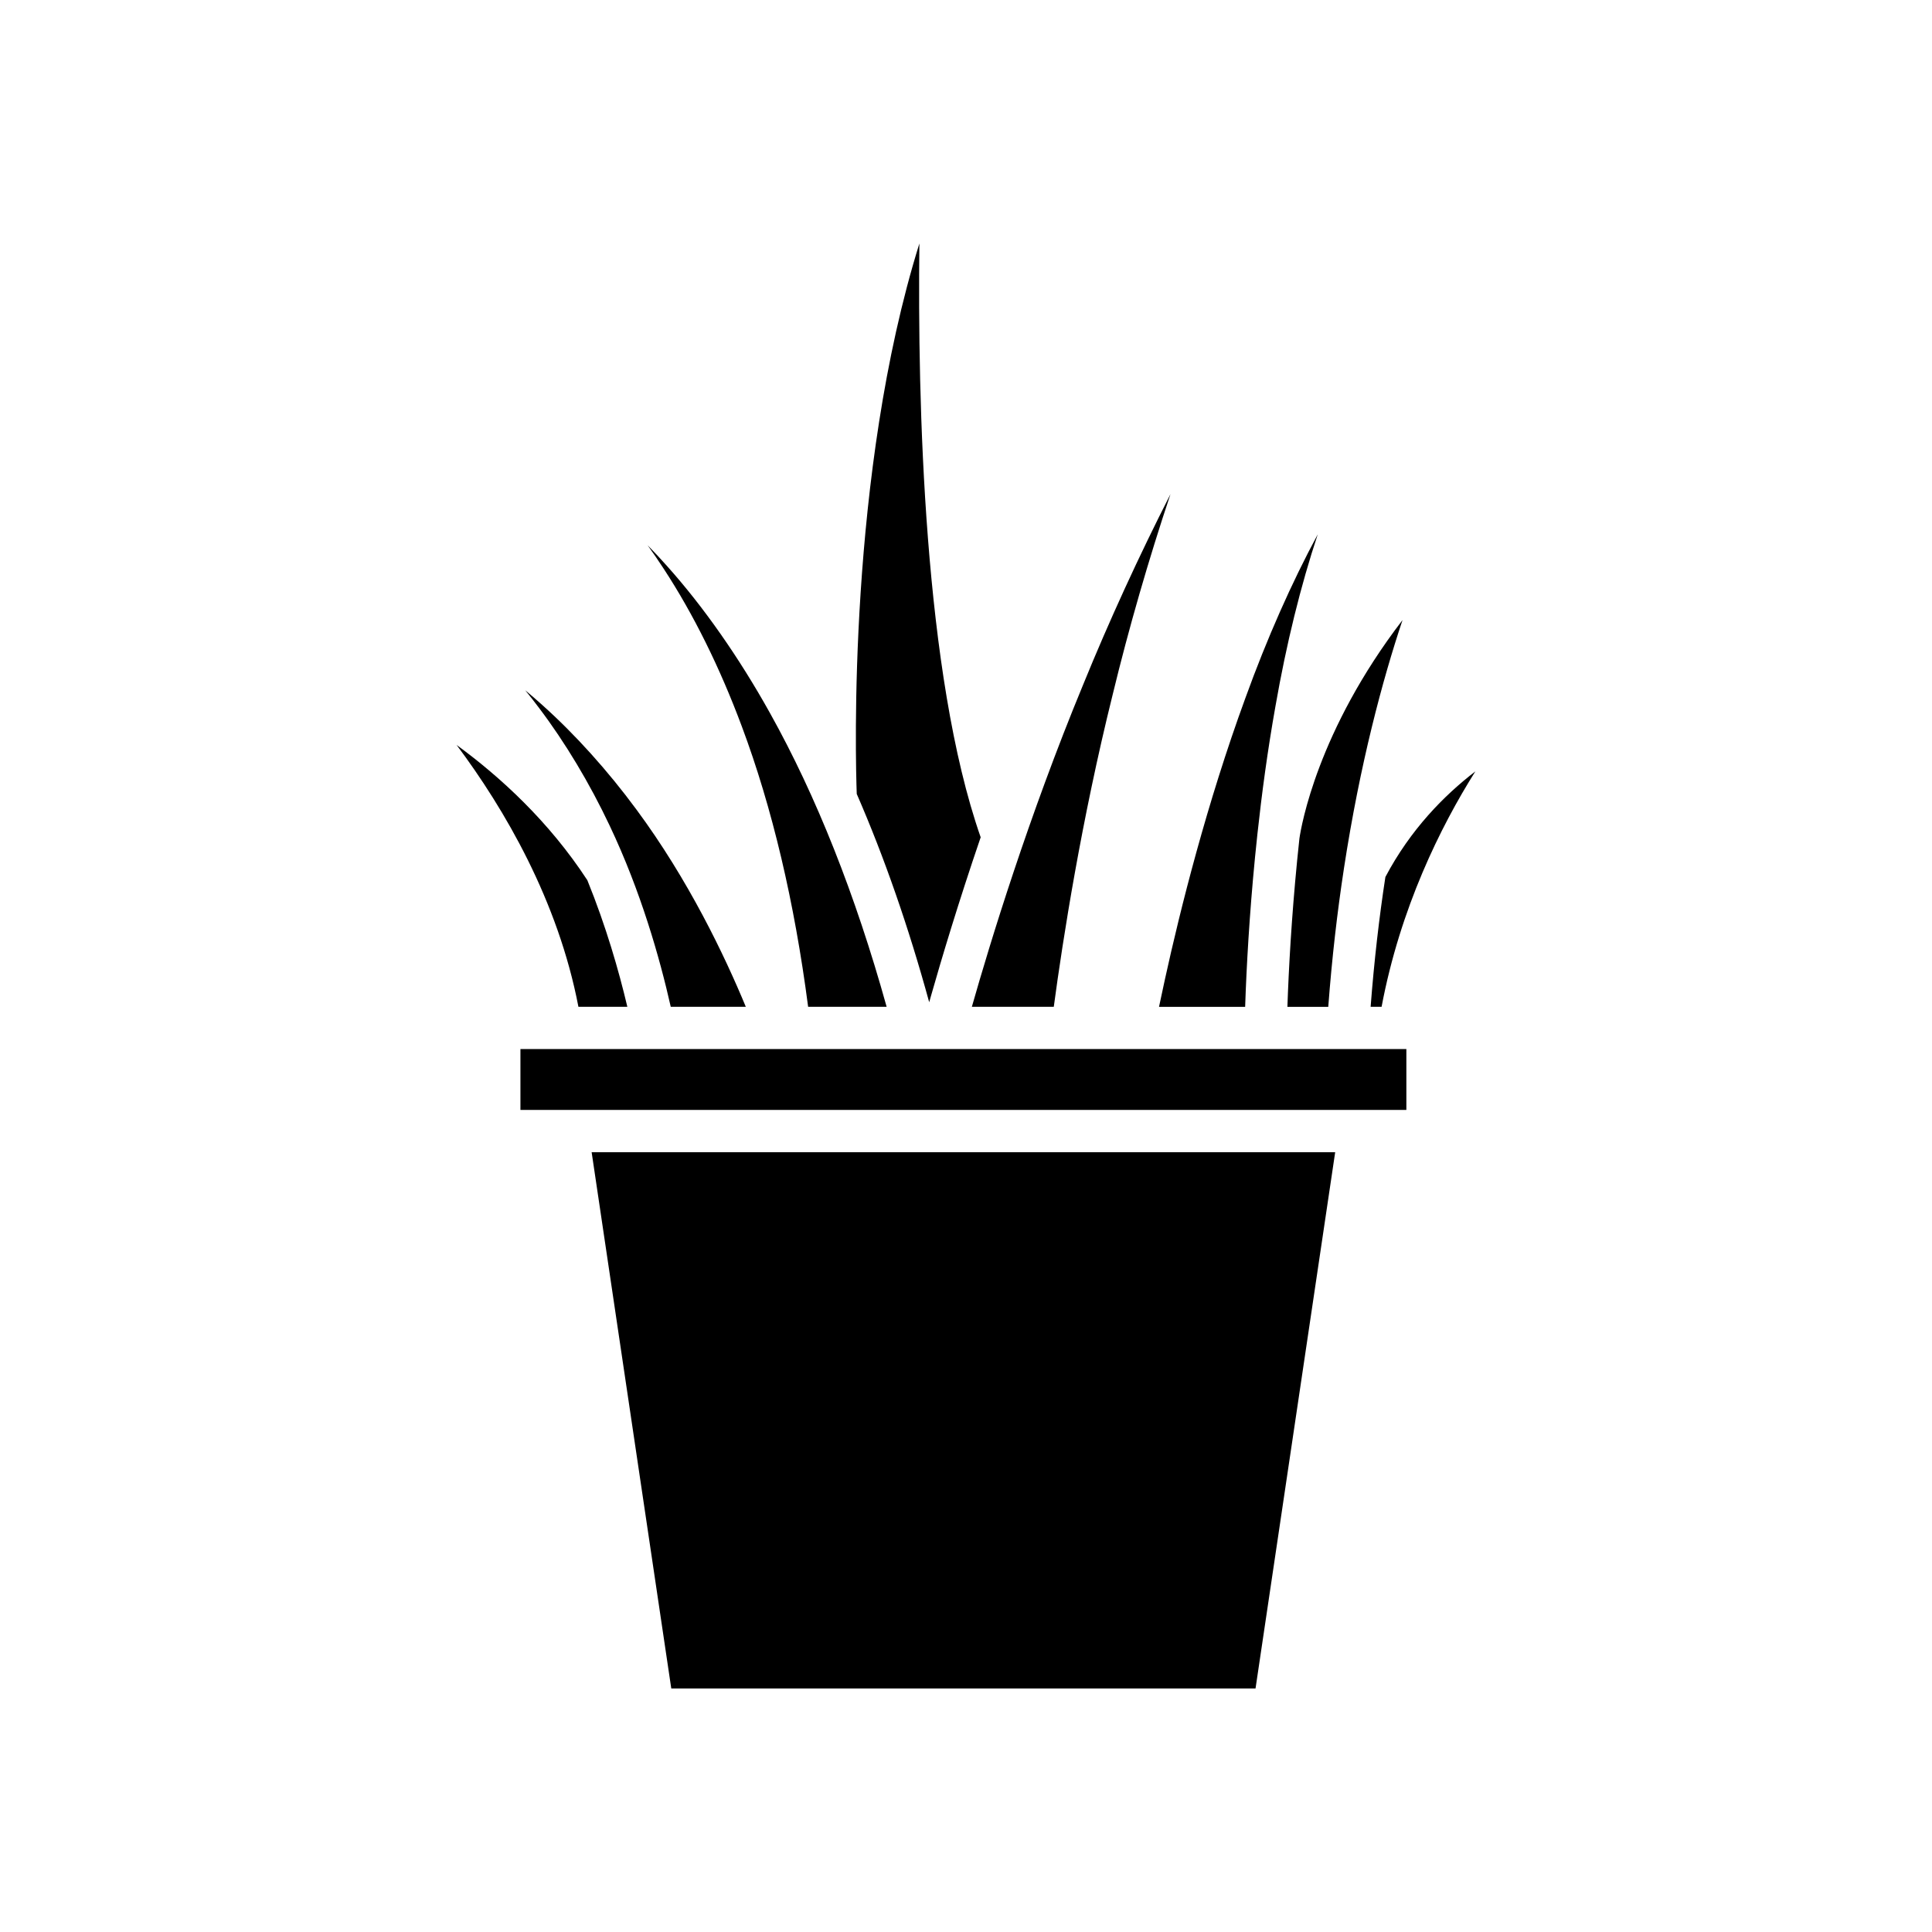
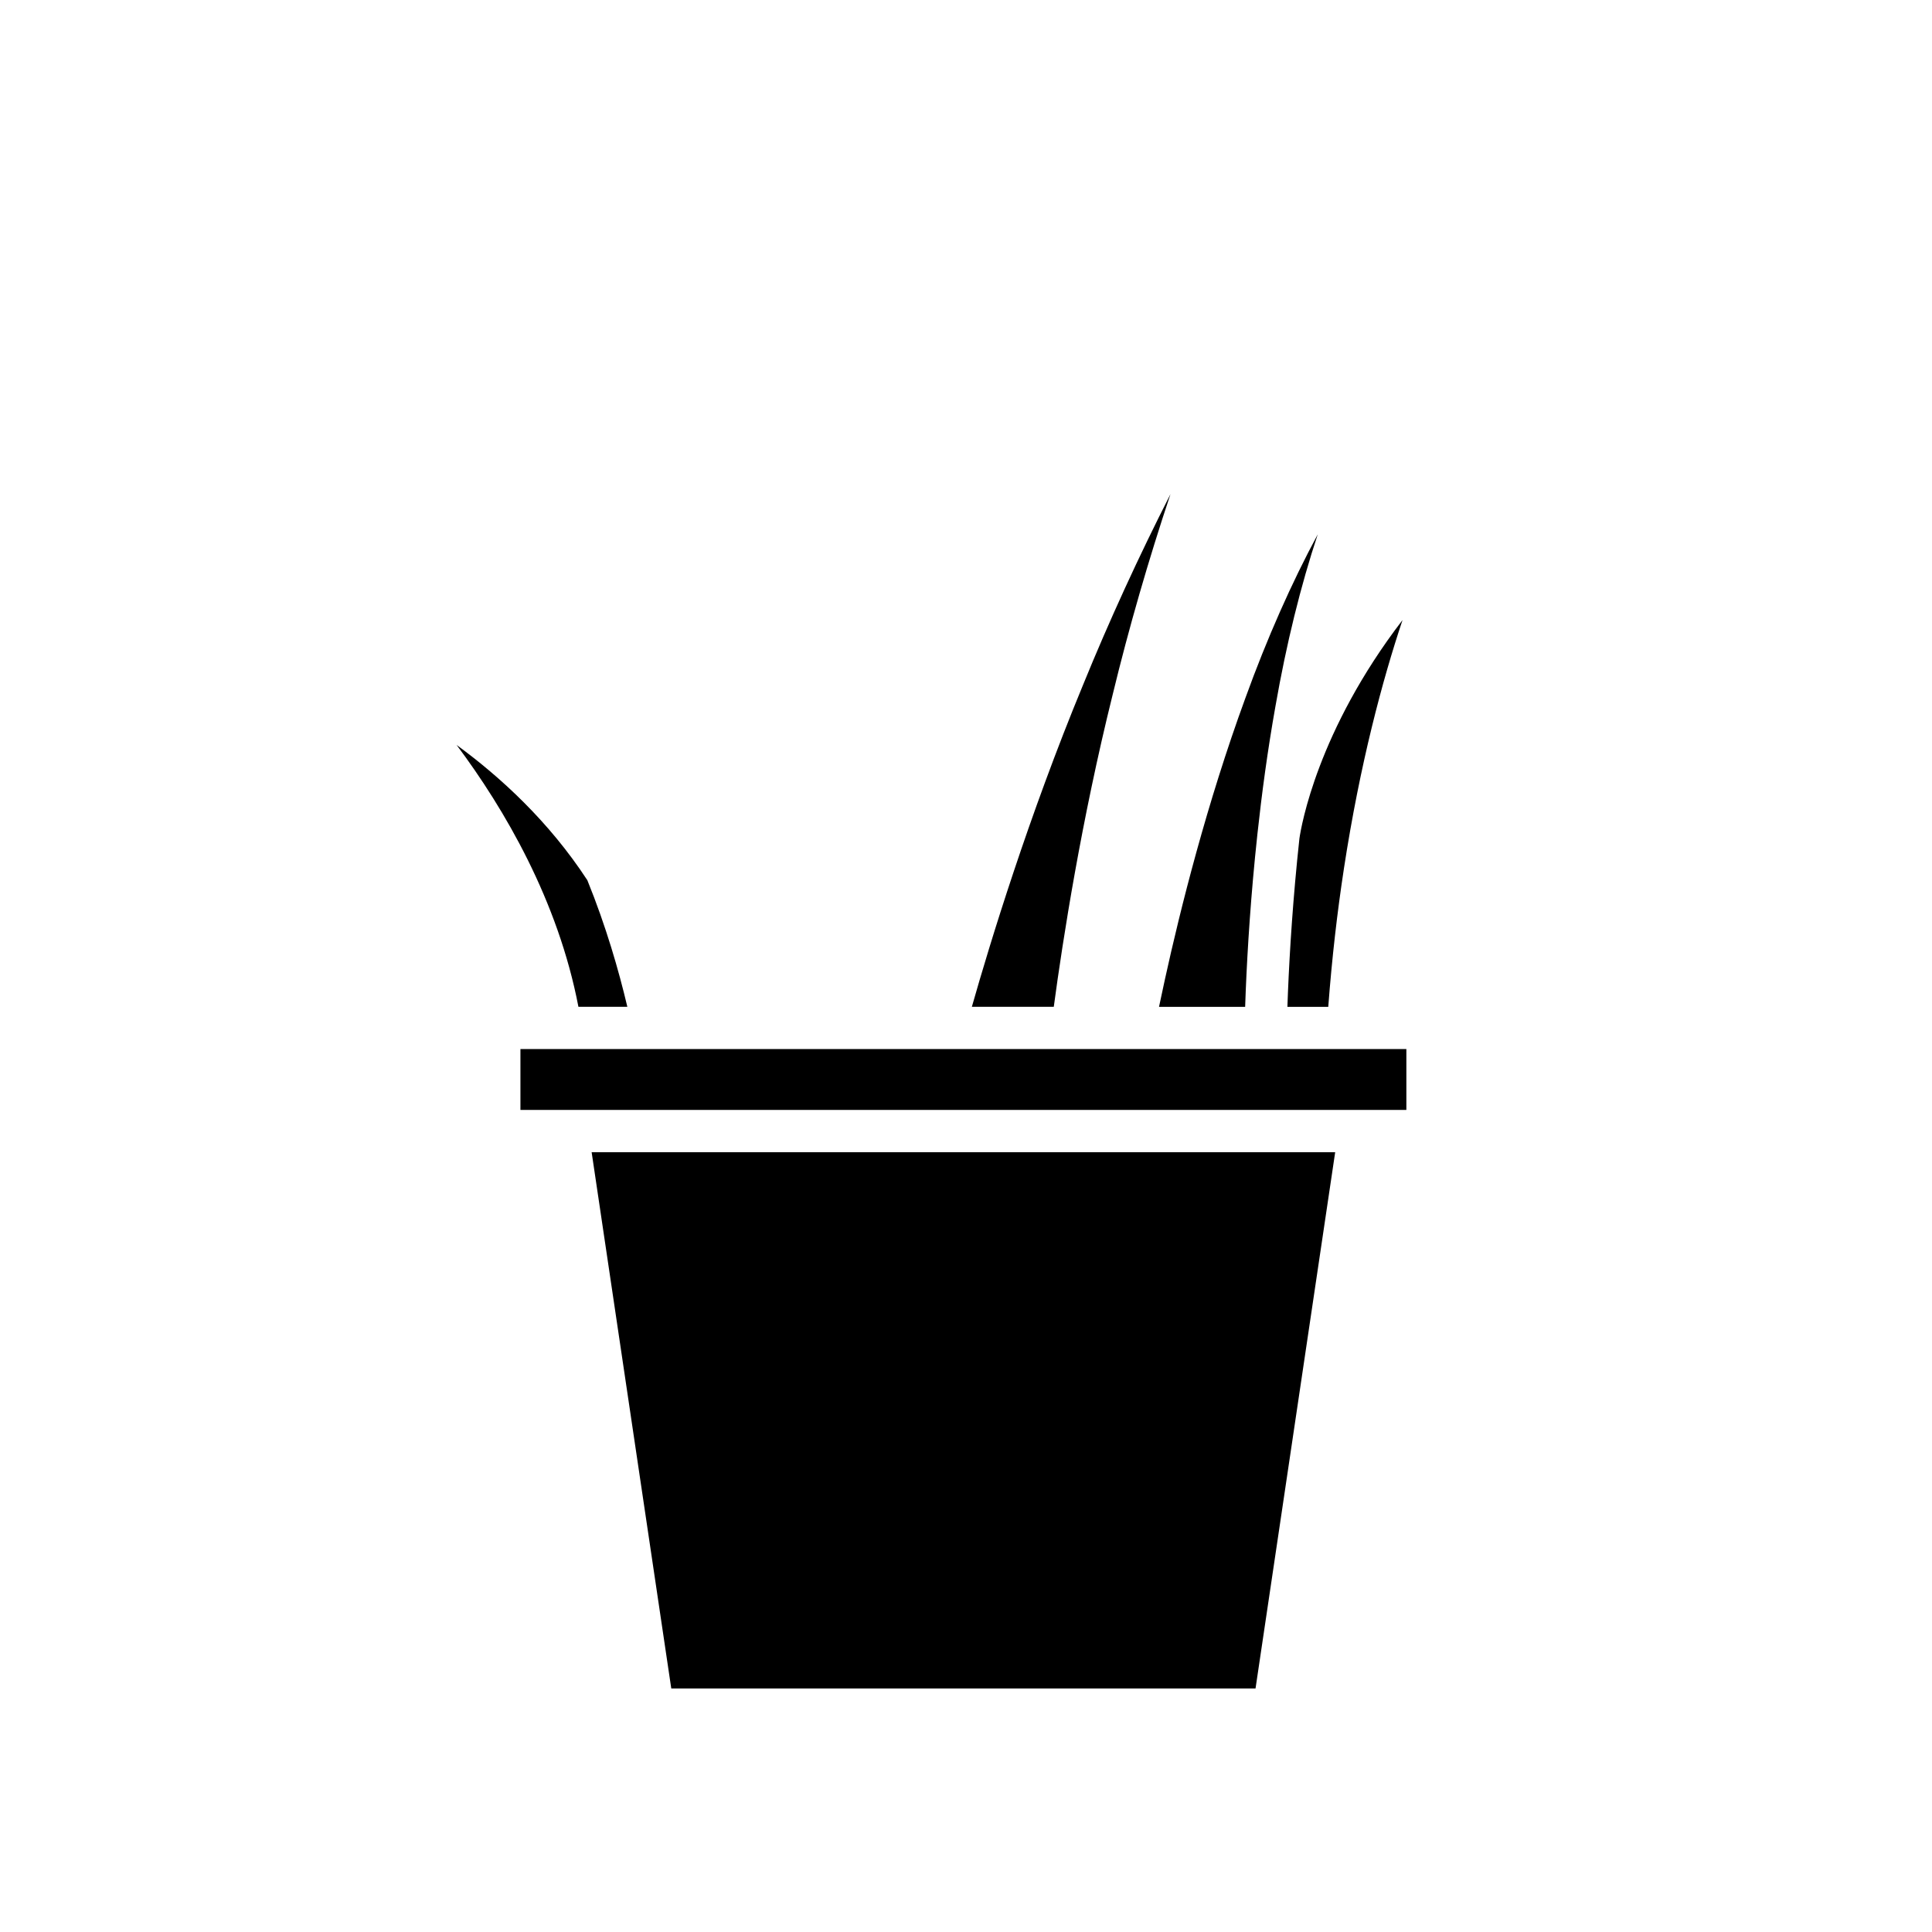
<svg xmlns="http://www.w3.org/2000/svg" fill="#000000" width="800px" height="800px" version="1.1" viewBox="144 144 512 512">
  <g>
    <path d="m476.73 591.46 21.109-142.12h-197.05l21.105 142.12z" />
-     <path d="m511.14 376.42c-1.633 10.637-2.969 22.137-3.91 34.398h2.906c4.938-26.168 15.605-47.715 24.848-62.391-8.246 6.32-17.215 15.426-23.844 27.992z" />
    <path d="m500.12 374.4c0.004-0.102 0.035-0.199 0.043-0.297 4.254-27.715 10.219-49.926 15.52-65.781-22.555 29.398-26.848 54.625-27.324 57.891-1.695 15.625-2.586 29.824-3.035 40.652-0.059 1.375-0.105 2.668-0.148 3.957h10.828c0.984-13.051 2.398-25.188 4.117-36.422z" />
    <path d="m482 331.21c2.883-16.543 6.707-32.039 11.219-45.609-6.871 12.738-13.469 27.598-19.184 43.402-10.25 27.996-17.246 55.973-21.316 74.523-0.559 2.535-1.078 4.973-1.566 7.297h22.824c0.051-1.434 0.102-2.887 0.164-4.422 0.453-10.941 1.352-25.273 3.055-41.059 0-0.012-0.004-0.02-0.004-0.031 0.004-0.027 0.02-0.156 0.027-0.207 1.172-10.82 2.711-22.289 4.781-33.895z" />
    <path d="m438.88 328.04c4.238-17.504 9.527-35.797 15.312-53.098-8.305 16.285-16.305 33.703-23.164 50.539-14.5 35.047-24.676 68.445-29.477 85.336h21.711c2.414-17.969 7.32-49.383 15.617-82.777z" />
-     <path d="m390.73 407.9c2.723-9.578 7.172-24.48 13.16-42.012-15.109-43.172-16.742-115.66-16.242-157.36-19.035 60.992-16.934 136.73-16.602 145.87 7.312 16.793 13.734 35.258 19.203 55.207 0.164-0.578 0.312-1.117 0.48-1.707z" />
-     <path d="m340.57 336.45c8.082 21.59 13.973 46.613 17.594 74.363h20.805c-8.25-29.637-18.625-55.828-30.918-77.852-8.207-14.738-17.652-28.223-27.328-39.012-1.668-1.871-3.359-3.691-5.094-5.449 1.453 2.016 2.871 4.078 4.238 6.184 7.894 12.059 14.863 26.121 20.703 41.766z" />
    <path d="m281.92 422.01h234.78v16.133h-234.78z" />
-     <path d="m305.57 362.81c8.25 17.383 13.262 35.027 16.188 48.008h19.891c-5.625-13.582-15.184-33.633-29.008-52.309-7.606-10.316-16.234-19.887-24.961-27.699-1.461-1.316-2.957-2.609-4.488-3.883 1.262 1.551 2.492 3.121 3.672 4.699 6.922 9.152 13.395 19.945 18.707 31.184z" />
    <path d="m297.29 410.82h12.965c-2.258-9.574-5.656-21.379-10.598-33.543-10.176-15.594-23.105-27.414-34.648-35.852 12.73 17.008 26.891 41.273 32.281 69.395z" />
  </g>
</svg>